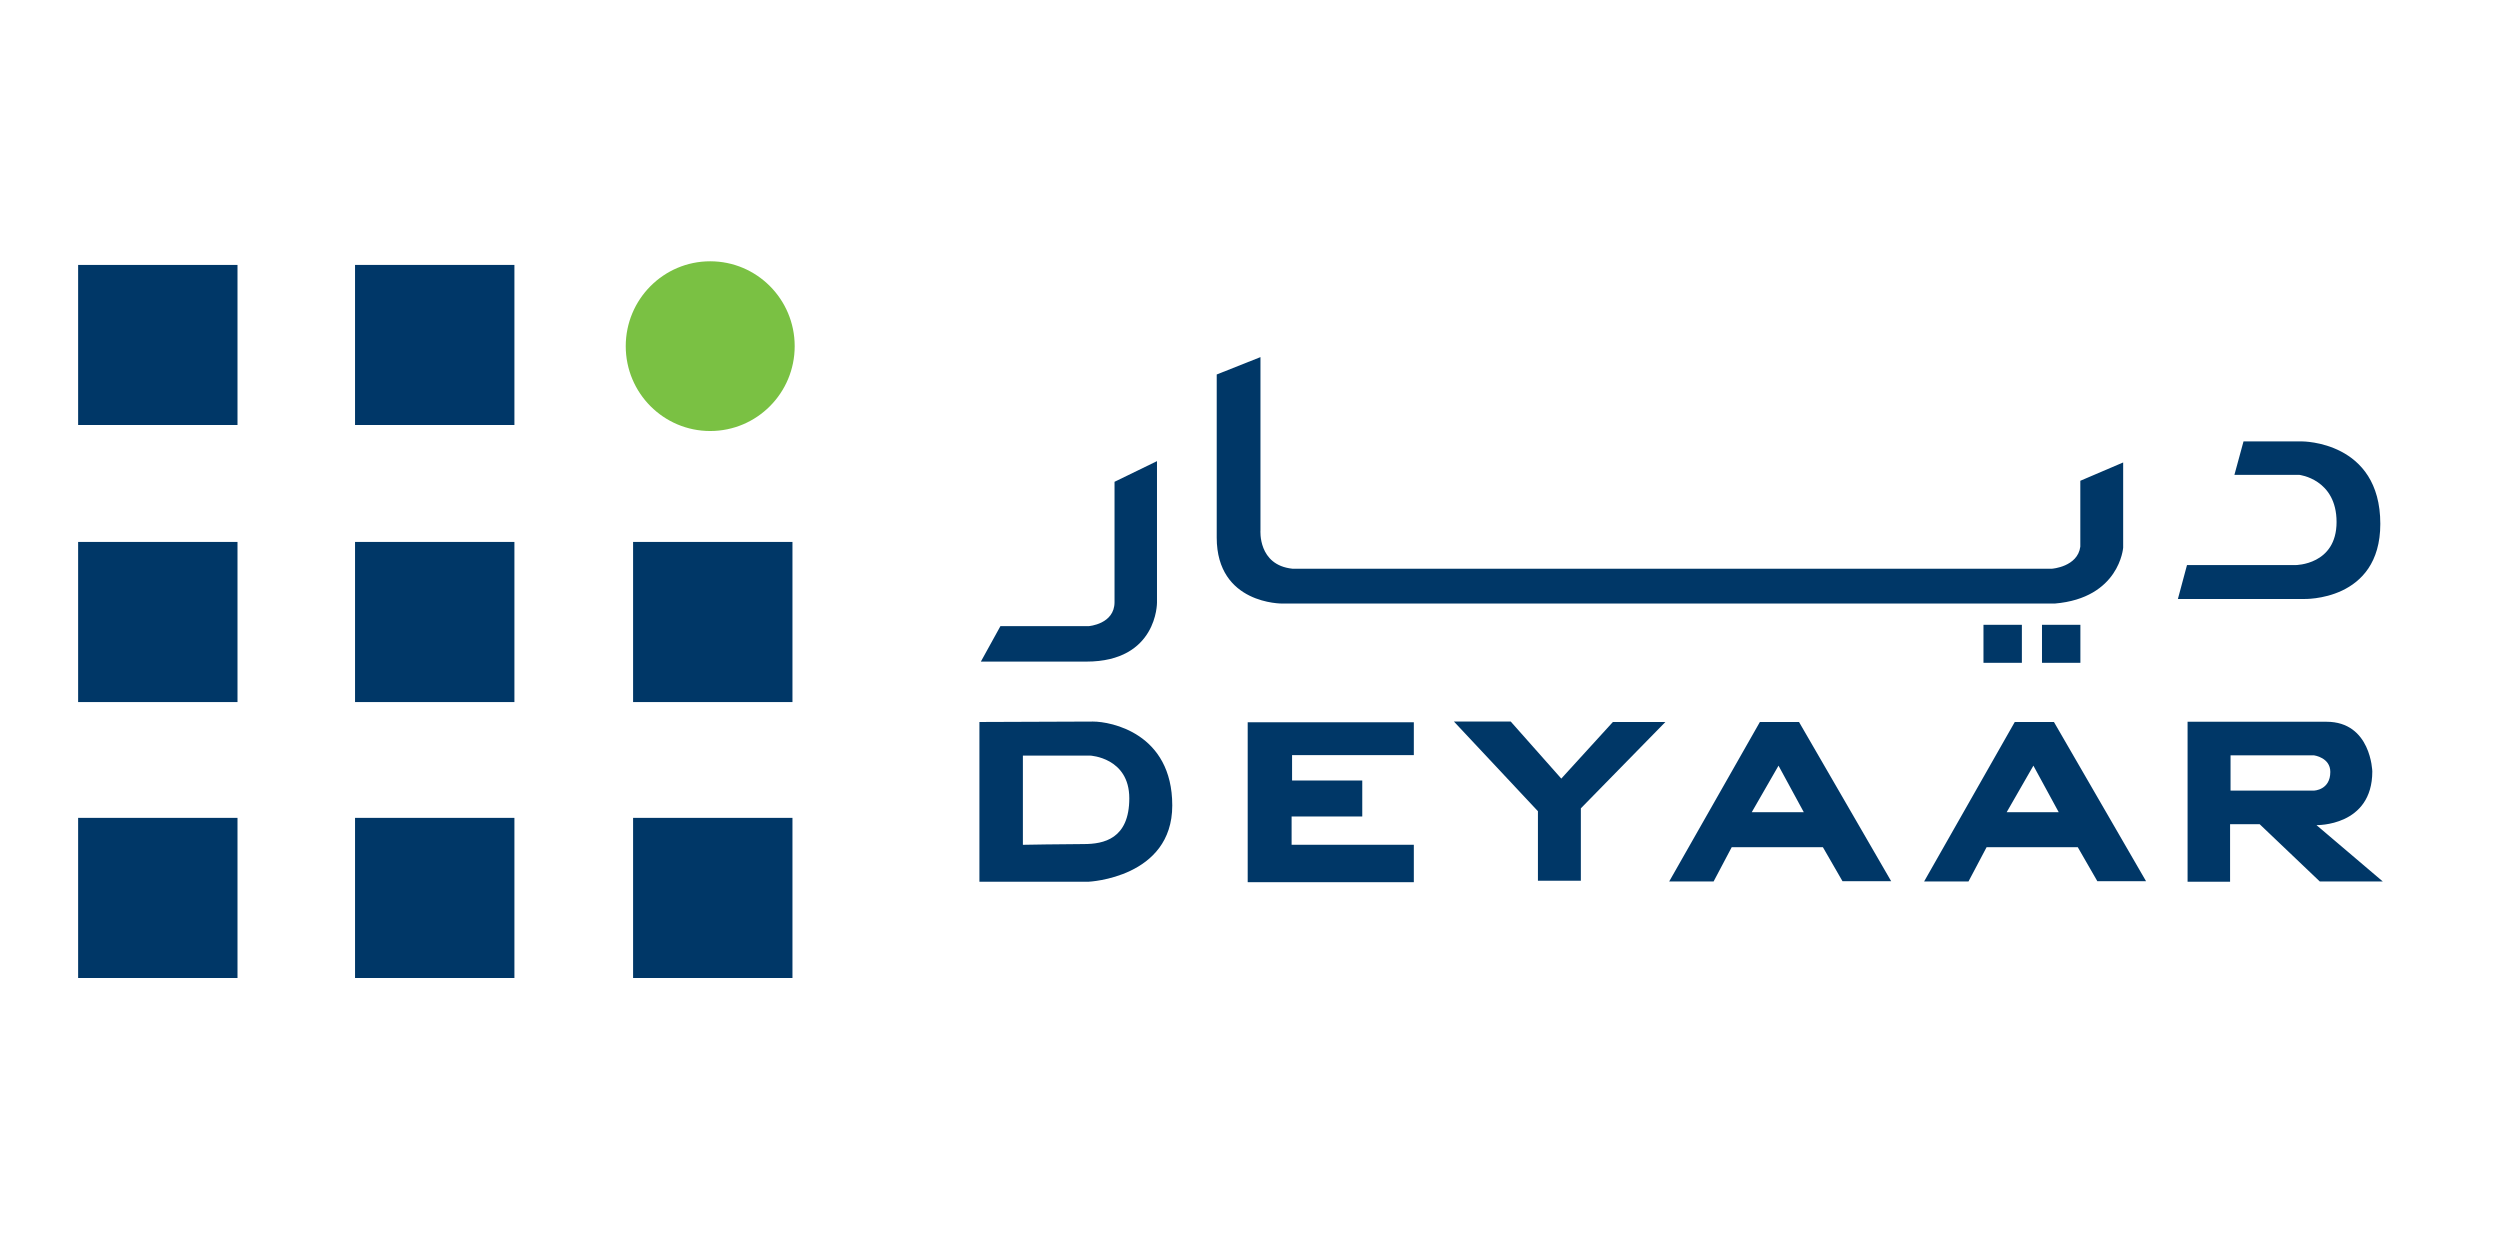
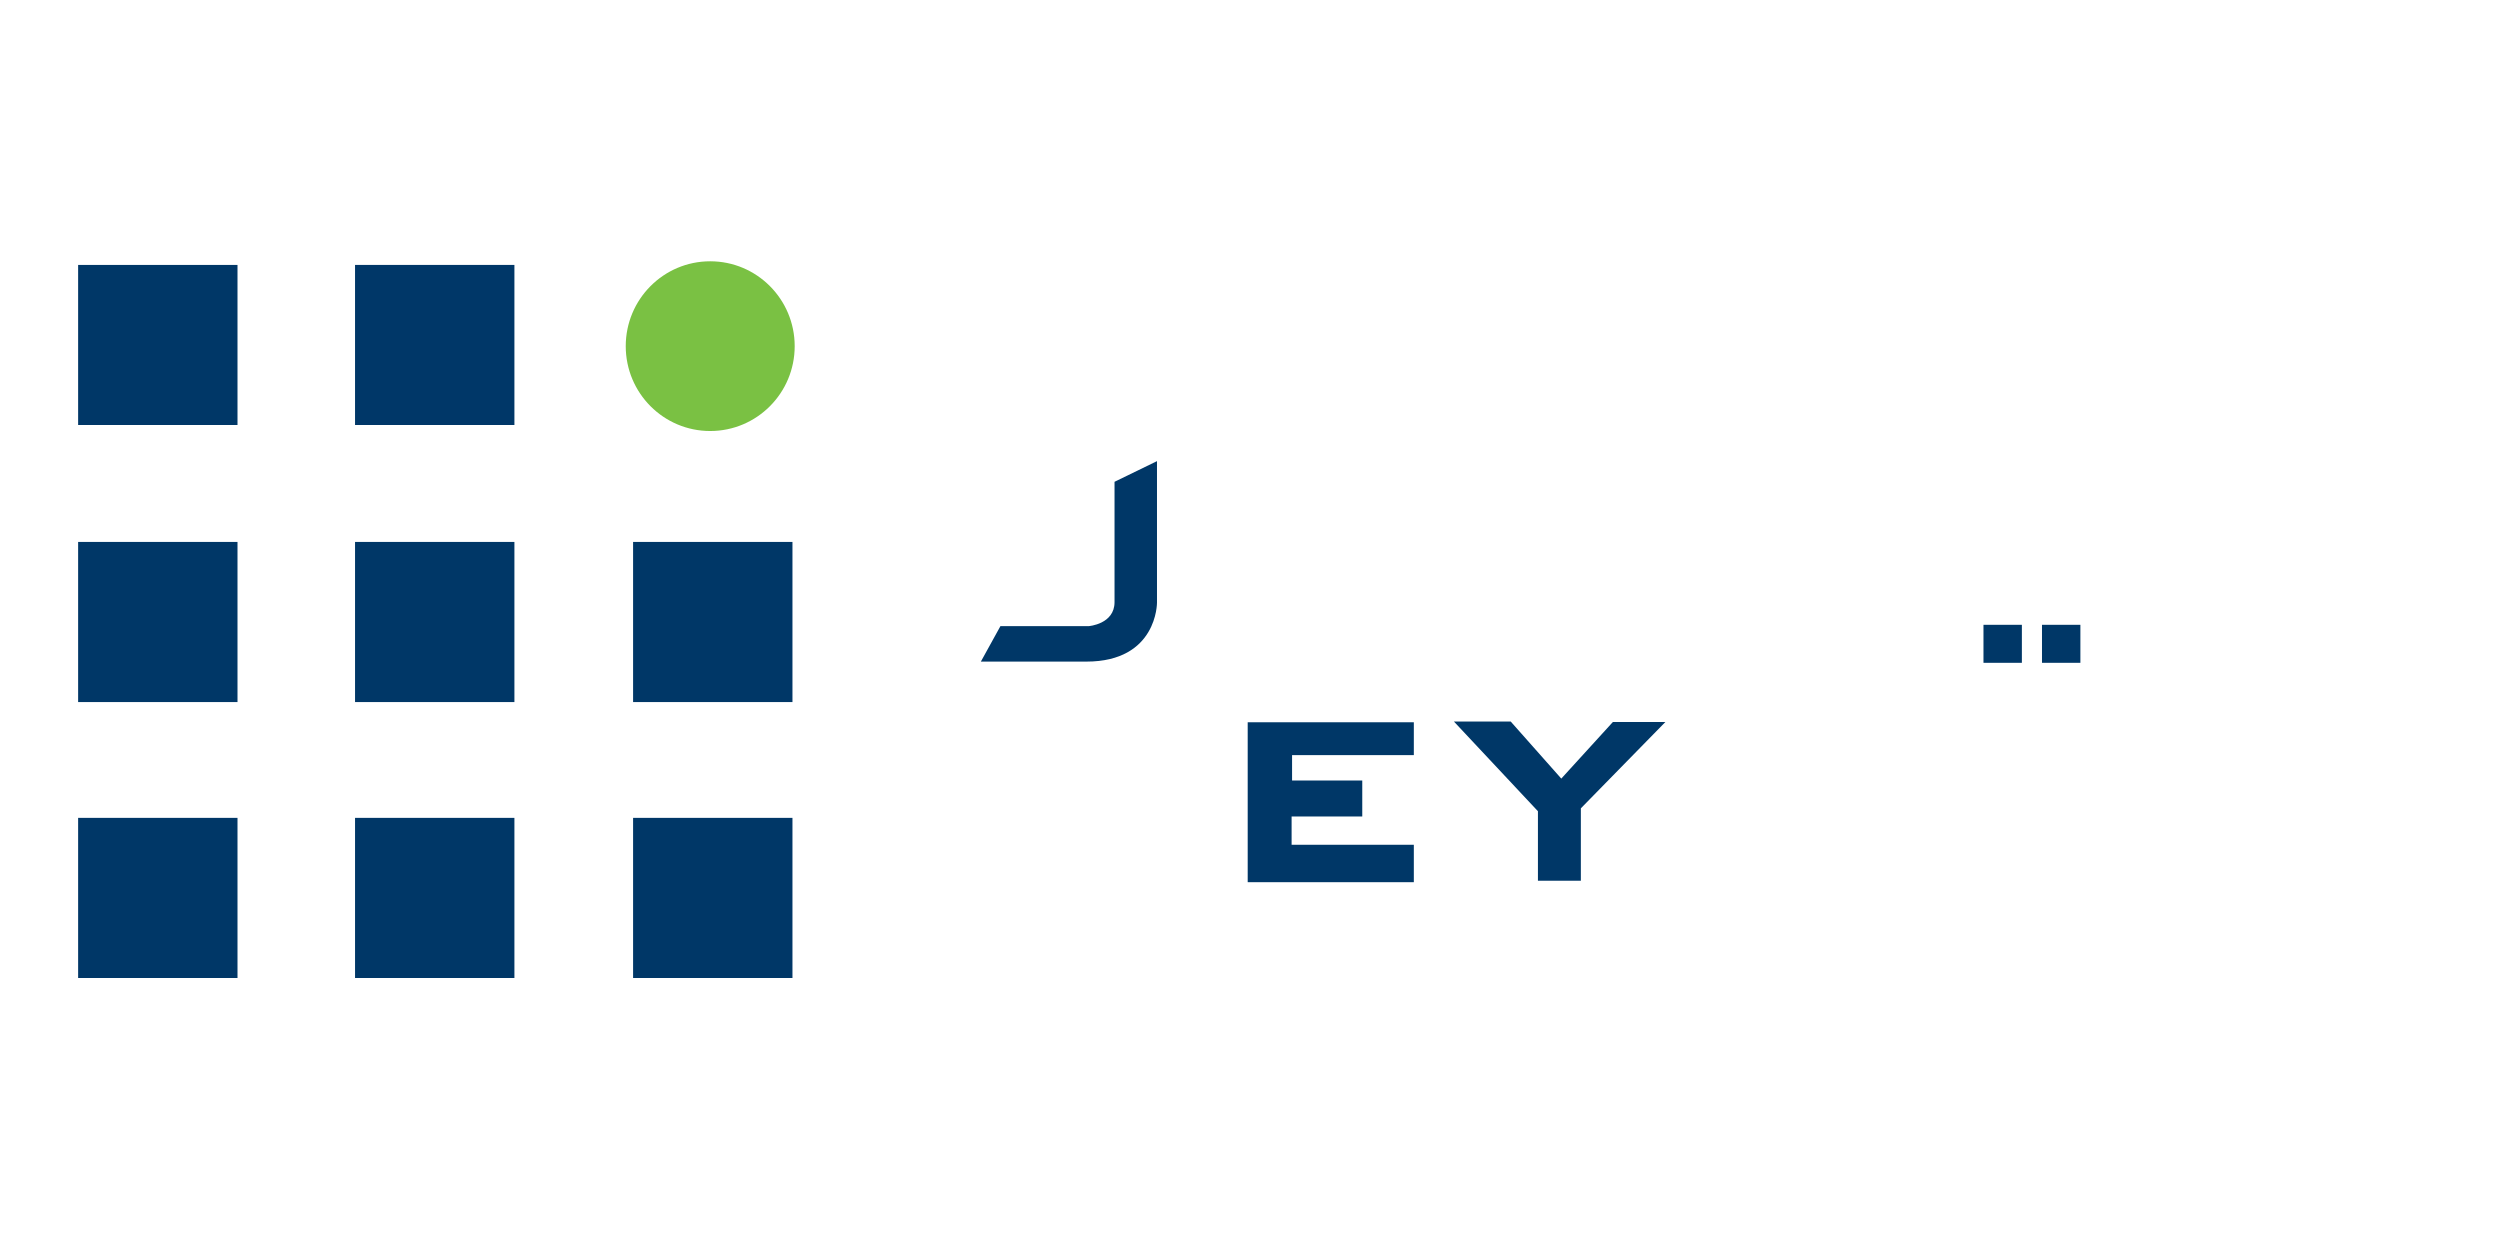
<svg xmlns="http://www.w3.org/2000/svg" width="64" height="32" viewBox="0 0 64 32" fill="none">
  <g clip-path="url(#clip0_1625_26157)">
    <path d="M2 6.782H6.08V10.88H2V6.782Z" fill="#003767" />
    <path d="M9.089 6.782H13.169V10.88H9.089V6.782Z" fill="#003768" />
    <path d="M2 13.874H6.08V17.973H2V13.874ZM9.089 13.874H13.169V17.973H9.089V13.874ZM2 20.938H6.08V25.036H2V20.938ZM9.089 20.938H13.169V25.036H9.089V20.938ZM16.207 13.874H20.287V17.973H16.207V13.874ZM16.207 20.938H20.287V25.036H16.207V20.938Z" fill="#003767" />
    <path d="M20.344 8.862C20.344 10.062 19.376 11.034 18.181 11.034C16.987 11.034 16.019 10.062 16.019 8.862C16.019 7.662 16.987 6.689 18.181 6.689C19.376 6.689 20.344 7.662 20.344 8.862Z" fill="#7AC143" />
-     <path d="M57.201 12.156L57.434 11.3H58.928C58.928 11.3 60.936 11.286 60.936 13.411C60.936 15.404 58.975 15.334 58.975 15.334H55.754L55.987 14.466H58.765C58.765 14.466 59.816 14.466 59.816 13.364C59.816 12.262 58.859 12.156 58.859 12.156H57.201ZM53.256 12.308L54.353 11.839V14.021C54.353 14.021 54.26 15.311 52.602 15.451H32.828C32.828 15.451 31.148 15.475 31.148 13.763V9.587L32.268 9.142V13.574C32.268 13.574 32.198 14.466 33.085 14.559H52.532C52.532 14.559 53.186 14.512 53.256 13.996V12.308Z" fill="#003767" />
    <path d="M50.777 15.995H51.76V16.968H50.777V15.995Z" fill="#003767" />
    <path d="M52.275 15.995H53.258V16.968H52.275V15.995Z" fill="#003767" />
    <path d="M29.619 11.806V15.427C29.619 15.427 29.631 16.937 27.811 16.937H25.11L25.611 16.029H27.872C27.872 16.029 28.532 15.979 28.532 15.415V12.334L29.619 11.805L29.619 11.806Z" fill="#003767" />
    <path d="M31.941 18.49V22.584H36.194V21.626H33.065V20.902H34.874V19.981H33.077V19.331H36.194V18.49H31.941Z" fill="#003767" />
    <path d="M37.22 18.471H38.674L39.969 19.932L41.289 18.484H42.633L40.47 20.693V22.547H39.371V20.767L37.22 18.471Z" fill="#003767" />
-     <path d="M27.982 18.472C27.529 18.472 25.073 18.483 25.073 18.483V22.572H27.872C27.872 22.572 30.01 22.473 30.01 20.62C30.01 18.766 28.434 18.472 27.982 18.472ZM27.744 21.608C27.236 21.608 26.186 21.627 26.186 21.627V19.343H27.908C27.908 19.343 28.91 19.392 28.91 20.436C28.91 21.479 28.251 21.608 27.744 21.608ZM45.053 18.483L42.731 22.566H43.868L44.332 21.688H46.666L47.168 22.559H48.414L46.055 18.483H45.053ZM44.845 20.792L45.53 19.601L46.177 20.792H44.845ZM51.578 18.483L49.257 22.566H50.393L50.857 21.688H53.191L53.692 22.559H54.939L52.581 18.483H51.578ZM51.371 20.792L52.055 19.601L52.703 20.792H51.371ZM59.302 21.123C59.302 21.123 60.731 21.16 60.731 19.748C60.731 19.748 60.701 18.477 59.558 18.477H56.002V22.572H57.09V21.099H57.847L59.387 22.566H61L59.302 21.123ZM57.102 20.239V19.337H59.24C59.24 19.337 59.656 19.392 59.656 19.761C59.656 20.227 59.24 20.239 59.24 20.239H57.102Z" fill="#003767" />
  </g>
  <defs>
    <clipPath id="clip0_1625_26157">
      <rect width="59" height="18.347" fill="white" transform="translate(2 6.689)" />
    </clipPath>
  </defs>
</svg>